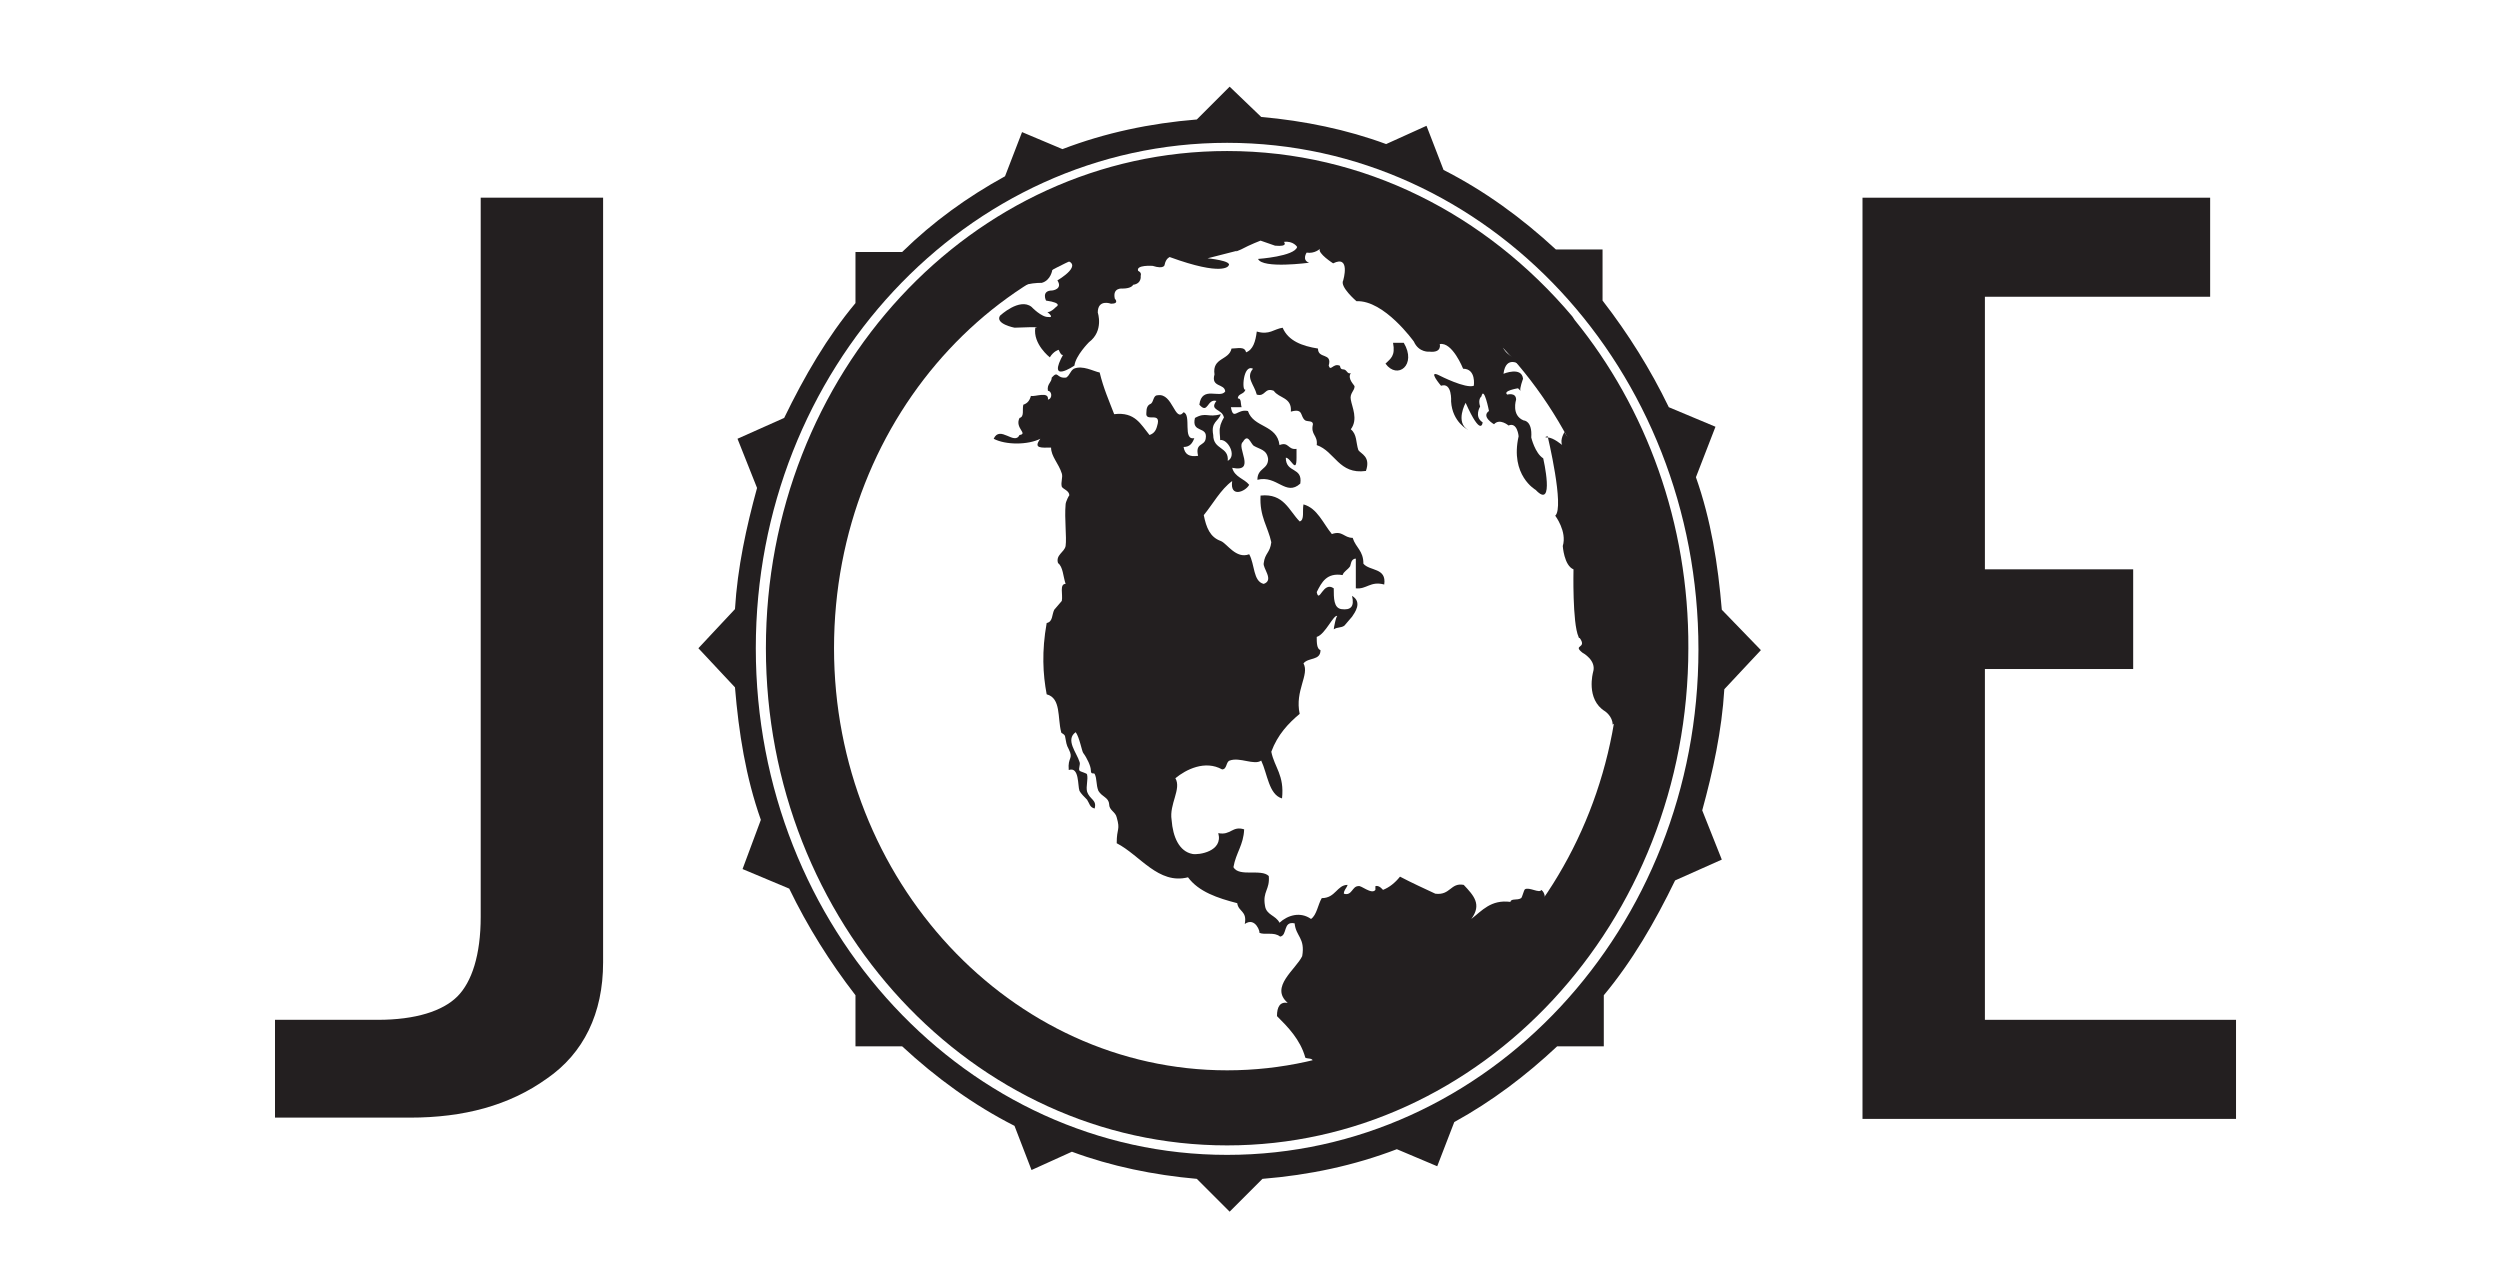
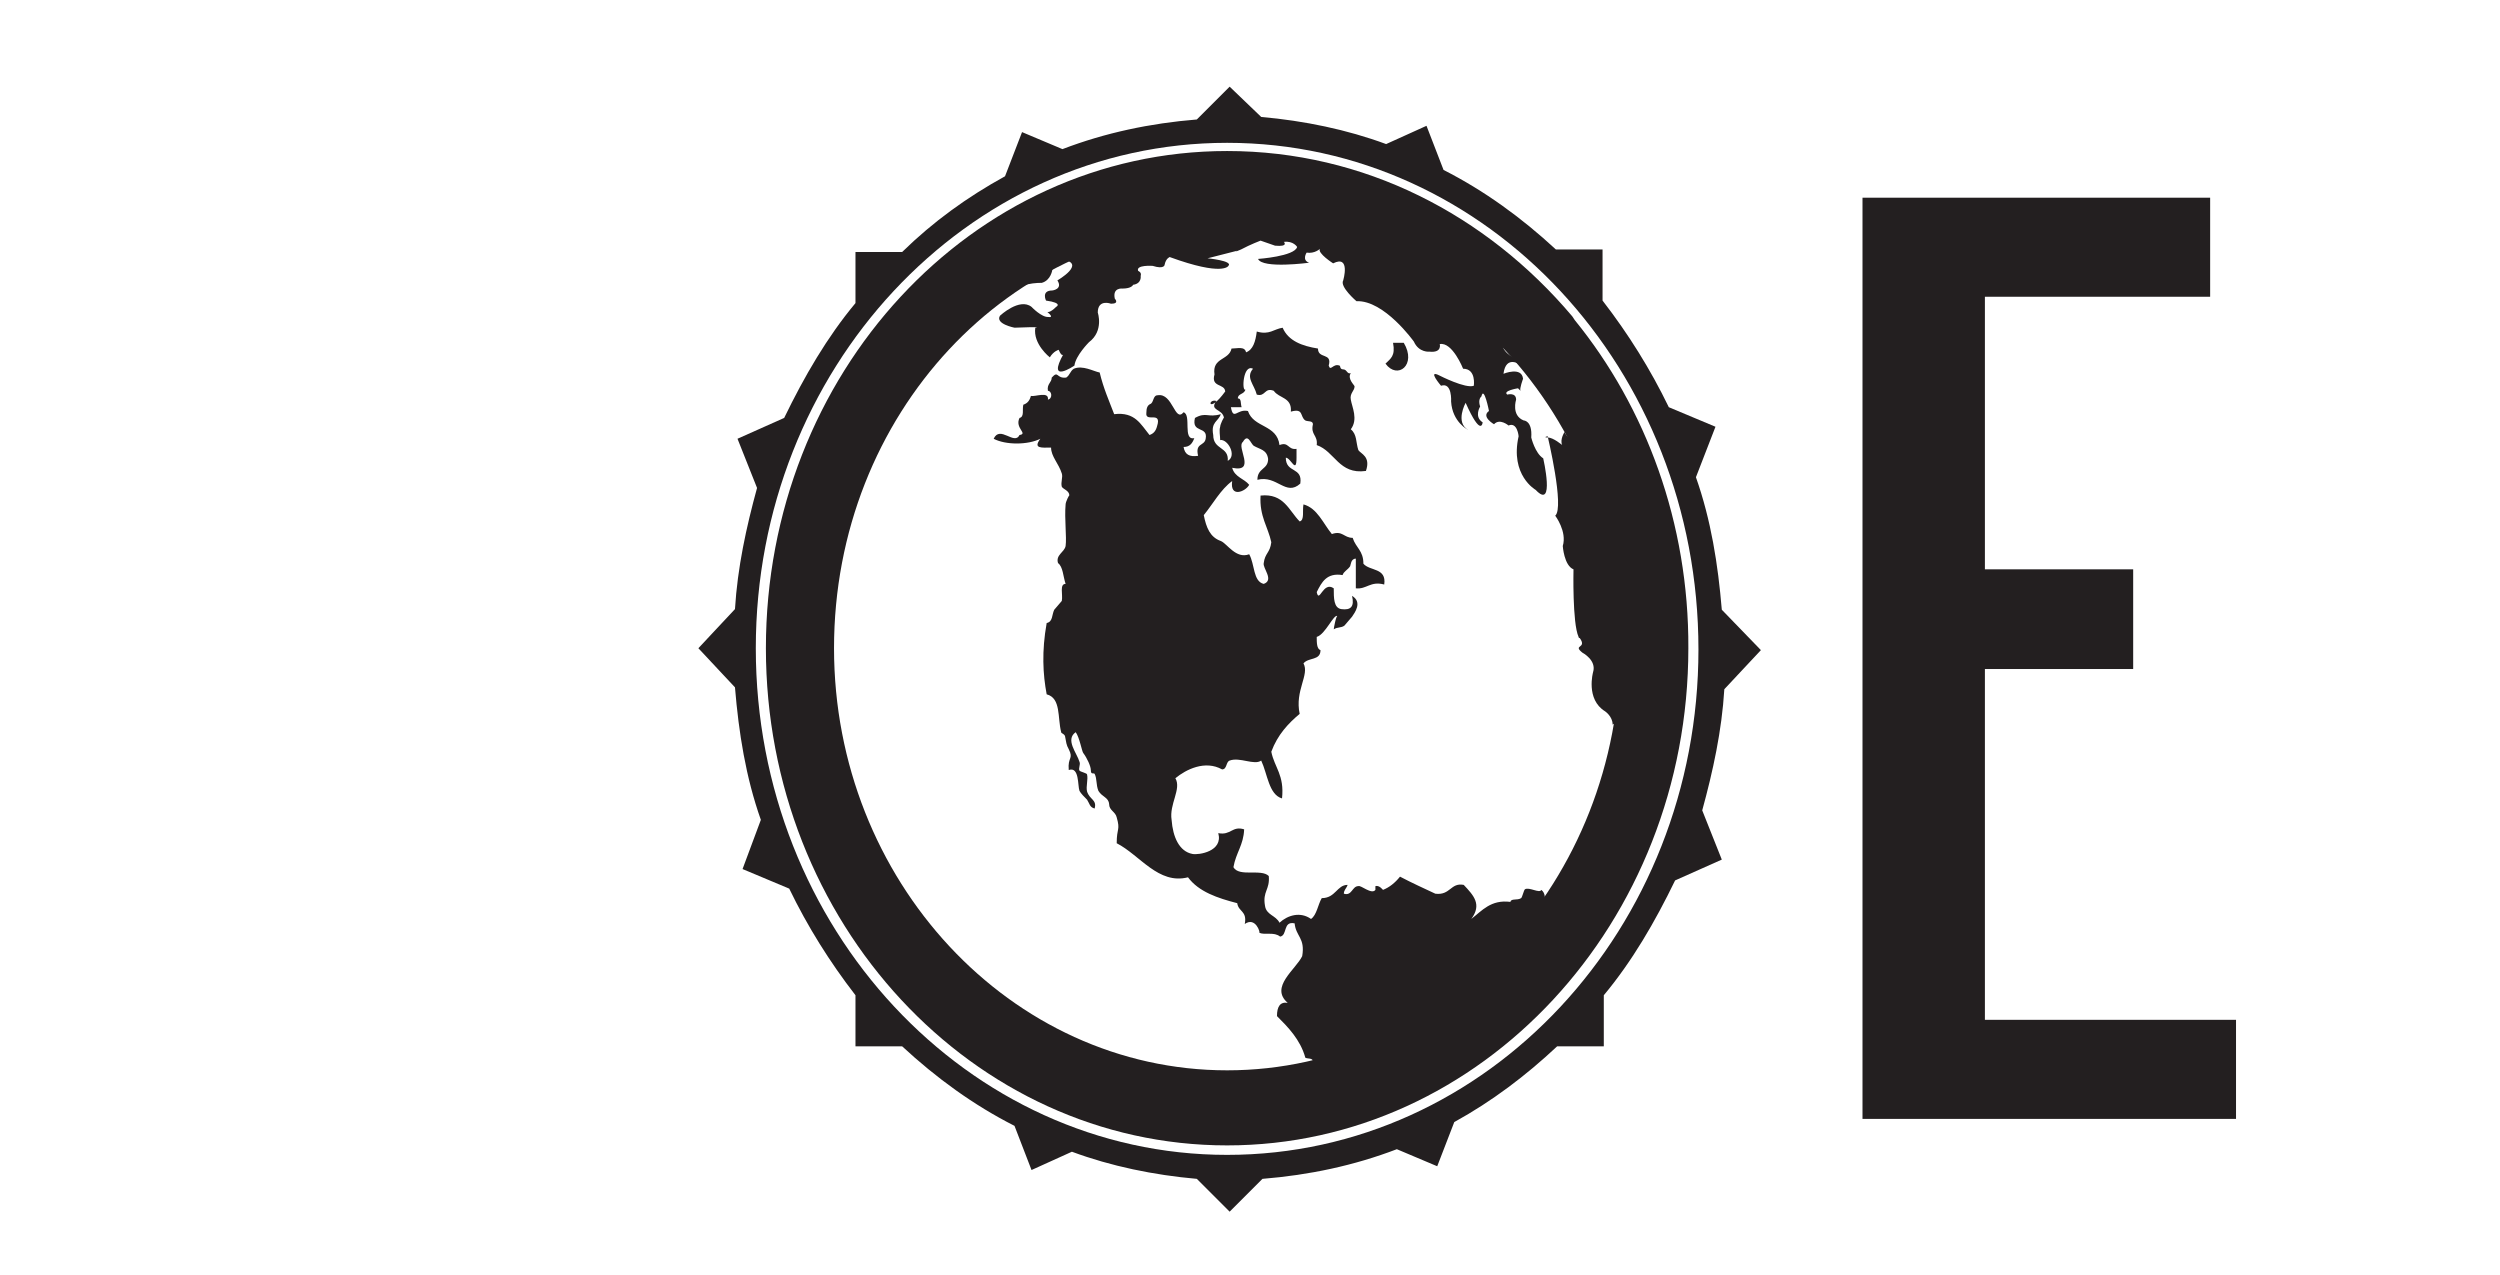
<svg xmlns="http://www.w3.org/2000/svg" width="100" height="51" viewBox="0 0 100 51" fill="none">
-   <path d="M60.215 12.022L61.048 11.972L60.619 12.401L60.215 12.022Z" fill="#231F20" />
  <path d="M55.849 11.871C55.798 11.77 56.202 11.619 56.278 11.72V11.871C56.48 11.871 56.681 11.568 56.959 11.72C56.858 12.073 57.161 12.123 57.388 12.25C57.691 12.401 57.792 12.502 57.969 12.931C58.019 12.982 58.07 12.982 58.12 13.082C58.17 13.184 58.07 13.284 58.12 13.436C57.969 13.284 57.716 13.234 57.439 13.284C57.01 13.082 57.842 13.082 58.019 13.133C57.969 12.704 57.439 12.704 57.186 12.452C57.136 12.401 57.085 12.098 57.035 12.098C56.631 11.871 56.202 12.098 55.849 11.871Z" fill="#231F20" />
  <path d="M56.151 13.713H55.722C55.823 14.243 55.621 14.344 55.419 14.546C55.899 15.202 56.681 14.596 56.151 13.713Z" fill="#231F20" />
  <path d="M68.872 24.389C68.72 22.572 68.443 20.806 67.837 19.089L68.619 17.07L66.752 16.288C66.02 14.774 65.136 13.36 64.102 12.023V9.978H62.234C60.871 8.716 59.382 7.631 57.742 6.798L57.06 5.032L55.445 5.763C53.88 5.183 52.164 4.83 50.448 4.678L49.186 3.467L47.873 4.779C46.006 4.931 44.214 5.309 42.498 5.965L40.882 5.284L40.201 7.051C38.687 7.884 37.324 8.868 36.087 10.079H34.219V12.124C33.084 13.486 32.175 15.051 31.367 16.717L29.5 17.55L30.282 19.518C29.853 21.083 29.5 22.698 29.399 24.364L27.935 25.929L29.399 27.494C29.55 29.311 29.828 31.078 30.434 32.794L29.702 34.762L31.569 35.545C32.301 37.059 33.185 38.472 34.219 39.81V41.854H36.087C37.45 43.116 38.939 44.202 40.58 45.034L41.261 46.801L42.876 46.069C44.441 46.65 46.157 47.003 47.873 47.154L49.186 48.467L50.498 47.154C52.366 47.003 54.158 46.624 55.874 45.968L57.489 46.65L58.171 44.883C59.685 44.05 61.048 43.015 62.285 41.854H64.152V39.81C65.288 38.447 66.196 36.882 67.004 35.217L68.872 34.384L68.089 32.415C68.518 30.85 68.872 29.235 68.973 27.569L70.436 26.005L68.872 24.389ZM49.085 46.195C38.712 46.195 30.232 37.135 30.232 25.929C30.232 14.774 38.661 5.713 49.085 5.713C59.508 5.713 67.938 14.774 67.938 25.979C67.938 37.135 59.508 46.195 49.085 46.195Z" fill="#231F20" />
-   <path d="M60.997 35.571C60.947 35.622 60.896 35.874 60.846 35.925C60.694 36.026 60.442 35.925 60.417 36.076C59.634 35.975 59.281 36.429 58.852 36.758C59.281 36.177 58.953 35.824 58.549 35.395C58.019 35.294 58.019 35.824 57.413 35.748C56.984 35.546 56.48 35.319 56 35.066C55.798 35.319 55.571 35.496 55.319 35.596C55.319 35.596 55.167 35.395 55.016 35.445V35.596C54.864 35.798 54.435 35.395 54.334 35.445C54.082 35.445 54.082 35.849 53.754 35.748C53.754 35.596 53.855 35.546 53.905 35.395C53.476 35.395 53.426 35.925 52.87 35.925C52.719 36.177 52.669 36.606 52.441 36.758C52.012 36.455 51.508 36.606 51.18 36.909C51.028 36.606 50.65 36.606 50.599 36.227C50.498 35.647 50.801 35.596 50.751 35.041C50.448 34.738 49.564 35.092 49.337 34.688C49.438 34.107 49.741 33.805 49.766 33.174C49.287 33.022 49.236 33.426 48.731 33.325C48.933 34.057 47.949 34.208 47.697 34.158C47.167 34.057 46.914 33.477 46.864 32.795C46.763 32.164 47.268 31.558 47.015 31.129C47.444 30.776 48.201 30.397 48.883 30.776C49.085 30.776 49.034 30.473 49.186 30.423C49.59 30.271 50.17 30.625 50.448 30.423C50.7 30.953 50.751 31.785 51.281 31.937C51.382 31.003 50.978 30.7 50.852 30.069C51.104 29.388 51.533 28.934 51.987 28.555C51.785 27.621 52.391 26.99 52.139 26.536C52.34 26.284 52.82 26.435 52.82 26.006C52.669 25.956 52.669 25.703 52.669 25.476C53.022 25.375 53.35 24.542 53.502 24.643C53.451 24.593 53.35 25.123 53.35 25.173C53.502 25.072 53.653 25.123 53.779 25.022C53.83 24.971 54.032 24.719 54.082 24.668C54.183 24.517 54.511 24.088 54.082 23.835C54.183 24.265 54.032 24.416 53.653 24.365C53.35 24.315 53.35 23.936 53.35 23.533C52.921 23.23 52.77 24.163 52.669 23.684C52.87 23.28 53.072 22.902 53.703 23.003C53.754 22.851 53.905 22.801 54.006 22.649C54.032 22.599 54.032 22.346 54.233 22.346V23.533C54.663 23.583 54.814 23.23 55.369 23.381C55.47 22.7 54.789 22.851 54.536 22.548C54.536 22.018 54.233 21.917 54.107 21.514C53.754 21.514 53.703 21.211 53.274 21.362C52.921 20.933 52.694 20.327 52.139 20.176C52.088 20.428 52.189 20.807 51.987 20.857C51.558 20.428 51.356 19.722 50.422 19.823C50.372 20.655 50.725 21.084 50.852 21.69C50.801 22.119 50.599 22.119 50.549 22.523C50.498 22.725 50.978 23.204 50.549 23.356C50.12 23.255 50.195 22.573 49.968 22.17C49.438 22.372 49.085 21.741 48.832 21.64C48.403 21.488 48.252 21.11 48.151 20.605C48.504 20.176 48.832 19.57 49.287 19.242C49.186 19.924 49.817 19.671 49.968 19.393C49.766 19.141 49.388 19.091 49.287 18.712C50.271 18.914 49.438 17.879 49.716 17.677C49.918 17.324 50.019 17.728 50.145 17.829C50.397 17.98 50.675 17.98 50.725 18.359C50.725 18.788 50.296 18.712 50.296 19.192C51.079 18.99 51.432 19.873 52.012 19.343C52.113 18.662 51.432 18.939 51.432 18.308C51.634 18.308 51.861 18.99 51.861 18.308V17.955C51.508 18.005 51.558 17.652 51.18 17.803C51.079 16.971 50.145 17.122 49.918 16.441C49.489 16.34 49.337 16.844 49.236 16.289H49.665C49.615 16.138 49.665 15.936 49.514 15.936C49.514 15.734 49.766 15.784 49.817 15.582C49.665 15.683 49.716 14.548 50.12 14.75C49.817 15.103 50.17 15.381 50.271 15.784C50.624 15.885 50.574 15.482 50.952 15.633C51.154 15.936 51.684 15.885 51.634 16.466C52.164 16.314 51.987 16.668 52.214 16.819C52.315 16.87 52.517 16.819 52.517 16.971C52.416 17.4 52.719 17.4 52.669 17.803C53.401 18.056 53.552 18.99 54.637 18.838C54.839 18.258 54.435 18.157 54.334 18.005C54.233 17.703 54.284 17.374 54.032 17.172C54.334 16.769 54.082 16.289 54.032 15.986C53.981 15.734 54.183 15.633 54.183 15.456C54.183 15.406 53.88 15.153 54.032 14.926C53.88 14.977 53.88 14.775 53.729 14.775C53.577 14.775 53.628 14.623 53.577 14.623C53.325 14.523 53.224 14.876 53.148 14.623C53.3 14.093 52.719 14.371 52.719 13.942C52.088 13.841 51.533 13.639 51.306 13.109C50.952 13.16 50.776 13.412 50.271 13.261C50.221 13.664 50.12 13.992 49.842 14.093C49.791 13.841 49.489 13.942 49.261 13.942C49.16 14.421 48.479 14.295 48.58 14.977C48.429 15.507 48.984 15.33 49.009 15.658C48.807 15.961 48.075 15.406 47.974 16.188C48.328 16.592 48.277 15.936 48.656 16.037C48.353 16.441 48.908 16.34 48.959 16.718C48.959 16.668 48.807 16.971 48.807 17.072C48.757 17.223 48.807 17.425 48.807 17.602C49.11 17.551 49.489 18.233 49.11 18.434C49.16 17.854 48.529 18.005 48.529 17.4C48.429 16.87 48.731 16.87 48.832 16.567C48.302 16.718 48.252 16.466 47.798 16.718C47.646 17.349 48.328 17.021 48.227 17.551C48.176 17.854 47.798 17.703 47.924 18.233C47.571 18.283 47.394 18.182 47.343 17.879C47.596 17.879 47.697 17.728 47.772 17.526C47.293 17.627 47.671 16.592 47.343 16.491C46.99 16.92 46.914 15.709 46.309 15.81C46.107 15.81 46.157 16.113 46.006 16.163C45.905 16.213 45.854 16.314 45.854 16.516C45.804 16.92 46.485 16.415 46.283 17.046C46.233 17.248 46.132 17.349 45.98 17.4C45.627 16.971 45.4 16.466 44.567 16.567C44.365 16.037 44.138 15.532 43.987 14.901C43.734 14.851 43.305 14.598 42.952 14.75C42.8 14.851 42.8 15.002 42.649 15.103C42.245 15.153 42.346 14.8 42.069 15.103C42.069 15.305 41.867 15.355 41.917 15.633C42.069 15.633 42.119 15.936 41.917 15.986C41.968 15.633 41.387 15.885 41.236 15.835C41.185 16.037 41.084 16.138 40.933 16.188C40.882 16.39 40.983 16.668 40.781 16.718C40.579 17.122 41.135 17.349 40.781 17.4C40.579 17.829 39.999 16.996 39.747 17.551C40.226 17.803 41.109 17.803 41.614 17.551C41.311 17.955 41.665 17.904 42.043 17.904C42.043 18.258 42.346 18.535 42.472 18.939C42.523 19.091 42.422 19.293 42.472 19.469C42.523 19.57 42.775 19.621 42.775 19.823C42.775 19.772 42.624 20.075 42.624 20.176C42.573 20.756 42.674 21.488 42.624 21.842C42.573 22.094 42.22 22.195 42.321 22.523C42.523 22.674 42.523 23.053 42.624 23.356C42.371 23.356 42.523 23.785 42.472 24.037C42.422 24.088 42.22 24.34 42.169 24.391C42.069 24.593 42.119 24.87 41.867 24.921C41.665 26.056 41.715 26.965 41.867 27.773C42.447 27.924 42.296 28.706 42.447 29.287C42.447 29.337 42.548 29.337 42.599 29.438C42.649 29.691 42.649 29.792 42.75 29.968C42.952 30.372 42.7 30.271 42.75 30.801C43.179 30.65 43.103 31.432 43.179 31.634C43.23 31.735 43.381 31.887 43.482 31.987C43.583 32.139 43.583 32.29 43.785 32.341C43.886 31.987 43.583 31.987 43.482 31.659C43.431 31.457 43.532 31.18 43.482 30.978C43.482 30.927 43.23 30.877 43.179 30.826C43.129 30.726 43.23 30.574 43.179 30.473C43.078 30.12 42.599 29.59 43.028 29.287C43.179 29.489 43.28 30.069 43.33 30.12C43.482 30.322 43.633 30.65 43.633 30.801C43.633 31.003 43.734 30.902 43.785 30.953C43.886 31.155 43.835 31.382 43.936 31.634C44.088 31.887 44.34 31.887 44.365 32.164C44.365 32.416 44.618 32.467 44.668 32.694C44.819 33.224 44.668 33.098 44.668 33.729C45.602 34.208 46.334 35.395 47.52 35.092C47.949 35.672 48.706 35.925 49.489 36.127C49.539 36.48 49.892 36.429 49.791 36.959C50.221 36.657 50.422 37.313 50.372 37.313C50.624 37.414 50.952 37.262 51.205 37.464C51.508 37.414 51.306 36.833 51.785 36.934C51.836 37.464 52.214 37.515 52.088 38.246C51.836 38.776 50.776 39.483 51.508 40.114C51.205 40.064 51.079 40.266 51.079 40.644C51.508 41.073 52.012 41.578 52.214 42.31C52.315 42.36 52.517 42.31 52.517 42.461C53.098 42.411 53.653 42.461 53.779 42.941C53.476 43.37 53.249 44.026 53.098 44.304C52.744 44.733 52.517 44.935 52.265 45.339C52.568 45.238 52.946 45.288 53.3 45.187C53.35 45.187 53.3 45.036 53.3 45.036L53.729 44.884C53.931 44.834 53.931 44.834 54.032 44.733C54.082 44.682 54.284 44.783 54.334 44.733C55.016 44.43 55.521 44.102 56.051 43.698C56.252 43.597 56.454 43.648 56.631 43.547C56.833 43.395 57.035 43.067 57.212 42.865C57.413 42.663 57.742 42.512 57.893 42.335C58.095 42.133 58.246 41.755 58.473 41.502C58.625 41.3 58.877 41.023 59.054 40.821C59.306 40.569 59.004 40.19 59.155 39.988C59.205 39.887 59.508 39.559 59.559 39.458C59.71 39.105 59.862 39.105 59.962 38.928C60.164 38.524 60.442 38.726 60.543 38.297C60.593 38.146 60.896 38.196 60.896 38.146C60.997 37.893 61.098 37.515 61.199 37.313C61.199 37.262 61.351 37.363 61.351 37.313C61.401 37.262 61.452 36.884 61.502 36.783C61.654 36.48 61.982 35.849 61.654 35.596C61.578 35.748 61.174 35.47 60.997 35.571Z" fill="#231F20" />
+   <path d="M60.997 35.571C60.947 35.622 60.896 35.874 60.846 35.925C60.694 36.026 60.442 35.925 60.417 36.076C59.634 35.975 59.281 36.429 58.852 36.758C59.281 36.177 58.953 35.824 58.549 35.395C58.019 35.294 58.019 35.824 57.413 35.748C56.984 35.546 56.48 35.319 56 35.066C55.798 35.319 55.571 35.496 55.319 35.596C55.319 35.596 55.167 35.395 55.016 35.445V35.596C54.864 35.798 54.435 35.395 54.334 35.445C54.082 35.445 54.082 35.849 53.754 35.748C53.754 35.596 53.855 35.546 53.905 35.395C53.476 35.395 53.426 35.925 52.87 35.925C52.719 36.177 52.669 36.606 52.441 36.758C52.012 36.455 51.508 36.606 51.18 36.909C51.028 36.606 50.65 36.606 50.599 36.227C50.498 35.647 50.801 35.596 50.751 35.041C50.448 34.738 49.564 35.092 49.337 34.688C49.438 34.107 49.741 33.805 49.766 33.174C49.287 33.022 49.236 33.426 48.731 33.325C48.933 34.057 47.949 34.208 47.697 34.158C47.167 34.057 46.914 33.477 46.864 32.795C46.763 32.164 47.268 31.558 47.015 31.129C47.444 30.776 48.201 30.397 48.883 30.776C49.085 30.776 49.034 30.473 49.186 30.423C49.59 30.271 50.17 30.625 50.448 30.423C50.7 30.953 50.751 31.785 51.281 31.937C51.382 31.003 50.978 30.7 50.852 30.069C51.104 29.388 51.533 28.934 51.987 28.555C51.785 27.621 52.391 26.99 52.139 26.536C52.34 26.284 52.82 26.435 52.82 26.006C52.669 25.956 52.669 25.703 52.669 25.476C53.022 25.375 53.35 24.542 53.502 24.643C53.451 24.593 53.35 25.123 53.35 25.173C53.502 25.072 53.653 25.123 53.779 25.022C53.83 24.971 54.032 24.719 54.082 24.668C54.183 24.517 54.511 24.088 54.082 23.835C54.183 24.265 54.032 24.416 53.653 24.365C53.35 24.315 53.35 23.936 53.35 23.533C52.921 23.23 52.77 24.163 52.669 23.684C52.87 23.28 53.072 22.902 53.703 23.003C53.754 22.851 53.905 22.801 54.006 22.649C54.032 22.599 54.032 22.346 54.233 22.346V23.533C54.663 23.583 54.814 23.23 55.369 23.381C55.47 22.7 54.789 22.851 54.536 22.548C54.536 22.018 54.233 21.917 54.107 21.514C53.754 21.514 53.703 21.211 53.274 21.362C52.921 20.933 52.694 20.327 52.139 20.176C52.088 20.428 52.189 20.807 51.987 20.857C51.558 20.428 51.356 19.722 50.422 19.823C50.372 20.655 50.725 21.084 50.852 21.69C50.801 22.119 50.599 22.119 50.549 22.523C50.498 22.725 50.978 23.204 50.549 23.356C50.12 23.255 50.195 22.573 49.968 22.17C49.438 22.372 49.085 21.741 48.832 21.64C48.403 21.488 48.252 21.11 48.151 20.605C48.504 20.176 48.832 19.57 49.287 19.242C49.186 19.924 49.817 19.671 49.968 19.393C49.766 19.141 49.388 19.091 49.287 18.712C50.271 18.914 49.438 17.879 49.716 17.677C49.918 17.324 50.019 17.728 50.145 17.829C50.397 17.98 50.675 17.98 50.725 18.359C50.725 18.788 50.296 18.712 50.296 19.192C51.079 18.99 51.432 19.873 52.012 19.343C52.113 18.662 51.432 18.939 51.432 18.308C51.634 18.308 51.861 18.99 51.861 18.308V17.955C51.508 18.005 51.558 17.652 51.18 17.803C51.079 16.971 50.145 17.122 49.918 16.441C49.489 16.34 49.337 16.844 49.236 16.289H49.665C49.615 16.138 49.665 15.936 49.514 15.936C49.514 15.734 49.766 15.784 49.817 15.582C49.665 15.683 49.716 14.548 50.12 14.75C49.817 15.103 50.17 15.381 50.271 15.784C50.624 15.885 50.574 15.482 50.952 15.633C51.154 15.936 51.684 15.885 51.634 16.466C52.164 16.314 51.987 16.668 52.214 16.819C52.315 16.87 52.517 16.819 52.517 16.971C52.416 17.4 52.719 17.4 52.669 17.803C53.401 18.056 53.552 18.99 54.637 18.838C54.839 18.258 54.435 18.157 54.334 18.005C54.233 17.703 54.284 17.374 54.032 17.172C54.334 16.769 54.082 16.289 54.032 15.986C53.981 15.734 54.183 15.633 54.183 15.456C54.183 15.406 53.88 15.153 54.032 14.926C53.88 14.977 53.88 14.775 53.729 14.775C53.577 14.775 53.628 14.623 53.577 14.623C53.325 14.523 53.224 14.876 53.148 14.623C53.3 14.093 52.719 14.371 52.719 13.942C52.088 13.841 51.533 13.639 51.306 13.109C50.952 13.16 50.776 13.412 50.271 13.261C50.221 13.664 50.12 13.992 49.842 14.093C49.791 13.841 49.489 13.942 49.261 13.942C49.16 14.421 48.479 14.295 48.58 14.977C48.429 15.507 48.984 15.33 49.009 15.658C48.328 16.592 48.277 15.936 48.656 16.037C48.353 16.441 48.908 16.34 48.959 16.718C48.959 16.668 48.807 16.971 48.807 17.072C48.757 17.223 48.807 17.425 48.807 17.602C49.11 17.551 49.489 18.233 49.11 18.434C49.16 17.854 48.529 18.005 48.529 17.4C48.429 16.87 48.731 16.87 48.832 16.567C48.302 16.718 48.252 16.466 47.798 16.718C47.646 17.349 48.328 17.021 48.227 17.551C48.176 17.854 47.798 17.703 47.924 18.233C47.571 18.283 47.394 18.182 47.343 17.879C47.596 17.879 47.697 17.728 47.772 17.526C47.293 17.627 47.671 16.592 47.343 16.491C46.99 16.92 46.914 15.709 46.309 15.81C46.107 15.81 46.157 16.113 46.006 16.163C45.905 16.213 45.854 16.314 45.854 16.516C45.804 16.92 46.485 16.415 46.283 17.046C46.233 17.248 46.132 17.349 45.98 17.4C45.627 16.971 45.4 16.466 44.567 16.567C44.365 16.037 44.138 15.532 43.987 14.901C43.734 14.851 43.305 14.598 42.952 14.75C42.8 14.851 42.8 15.002 42.649 15.103C42.245 15.153 42.346 14.8 42.069 15.103C42.069 15.305 41.867 15.355 41.917 15.633C42.069 15.633 42.119 15.936 41.917 15.986C41.968 15.633 41.387 15.885 41.236 15.835C41.185 16.037 41.084 16.138 40.933 16.188C40.882 16.39 40.983 16.668 40.781 16.718C40.579 17.122 41.135 17.349 40.781 17.4C40.579 17.829 39.999 16.996 39.747 17.551C40.226 17.803 41.109 17.803 41.614 17.551C41.311 17.955 41.665 17.904 42.043 17.904C42.043 18.258 42.346 18.535 42.472 18.939C42.523 19.091 42.422 19.293 42.472 19.469C42.523 19.57 42.775 19.621 42.775 19.823C42.775 19.772 42.624 20.075 42.624 20.176C42.573 20.756 42.674 21.488 42.624 21.842C42.573 22.094 42.22 22.195 42.321 22.523C42.523 22.674 42.523 23.053 42.624 23.356C42.371 23.356 42.523 23.785 42.472 24.037C42.422 24.088 42.22 24.34 42.169 24.391C42.069 24.593 42.119 24.87 41.867 24.921C41.665 26.056 41.715 26.965 41.867 27.773C42.447 27.924 42.296 28.706 42.447 29.287C42.447 29.337 42.548 29.337 42.599 29.438C42.649 29.691 42.649 29.792 42.75 29.968C42.952 30.372 42.7 30.271 42.75 30.801C43.179 30.65 43.103 31.432 43.179 31.634C43.23 31.735 43.381 31.887 43.482 31.987C43.583 32.139 43.583 32.29 43.785 32.341C43.886 31.987 43.583 31.987 43.482 31.659C43.431 31.457 43.532 31.18 43.482 30.978C43.482 30.927 43.23 30.877 43.179 30.826C43.129 30.726 43.23 30.574 43.179 30.473C43.078 30.12 42.599 29.59 43.028 29.287C43.179 29.489 43.28 30.069 43.33 30.12C43.482 30.322 43.633 30.65 43.633 30.801C43.633 31.003 43.734 30.902 43.785 30.953C43.886 31.155 43.835 31.382 43.936 31.634C44.088 31.887 44.34 31.887 44.365 32.164C44.365 32.416 44.618 32.467 44.668 32.694C44.819 33.224 44.668 33.098 44.668 33.729C45.602 34.208 46.334 35.395 47.52 35.092C47.949 35.672 48.706 35.925 49.489 36.127C49.539 36.48 49.892 36.429 49.791 36.959C50.221 36.657 50.422 37.313 50.372 37.313C50.624 37.414 50.952 37.262 51.205 37.464C51.508 37.414 51.306 36.833 51.785 36.934C51.836 37.464 52.214 37.515 52.088 38.246C51.836 38.776 50.776 39.483 51.508 40.114C51.205 40.064 51.079 40.266 51.079 40.644C51.508 41.073 52.012 41.578 52.214 42.31C52.315 42.36 52.517 42.31 52.517 42.461C53.098 42.411 53.653 42.461 53.779 42.941C53.476 43.37 53.249 44.026 53.098 44.304C52.744 44.733 52.517 44.935 52.265 45.339C52.568 45.238 52.946 45.288 53.3 45.187C53.35 45.187 53.3 45.036 53.3 45.036L53.729 44.884C53.931 44.834 53.931 44.834 54.032 44.733C54.082 44.682 54.284 44.783 54.334 44.733C55.016 44.43 55.521 44.102 56.051 43.698C56.252 43.597 56.454 43.648 56.631 43.547C56.833 43.395 57.035 43.067 57.212 42.865C57.413 42.663 57.742 42.512 57.893 42.335C58.095 42.133 58.246 41.755 58.473 41.502C58.625 41.3 58.877 41.023 59.054 40.821C59.306 40.569 59.004 40.19 59.155 39.988C59.205 39.887 59.508 39.559 59.559 39.458C59.71 39.105 59.862 39.105 59.962 38.928C60.164 38.524 60.442 38.726 60.543 38.297C60.593 38.146 60.896 38.196 60.896 38.146C60.997 37.893 61.098 37.515 61.199 37.313C61.199 37.262 61.351 37.363 61.351 37.313C61.401 37.262 61.452 36.884 61.502 36.783C61.654 36.48 61.982 35.849 61.654 35.596C61.578 35.748 61.174 35.47 60.997 35.571Z" fill="#231F20" />
  <path d="M66.045 25.273C65.994 25.222 65.944 25.172 65.944 25.071C65.944 24.97 65.994 24.919 66.045 24.919C66.095 24.869 66.095 24.869 66.146 24.869C66.196 24.869 66.247 24.869 66.297 24.869C66.348 24.869 66.348 24.869 66.398 24.869C66.449 24.869 66.499 24.869 66.499 24.869C66.55 24.869 66.55 24.869 66.55 24.869C66.6 24.869 66.6 24.919 66.65 24.919C66.701 24.97 66.751 25.02 66.751 25.121C66.751 25.172 66.701 25.222 66.701 25.273C66.65 25.323 66.6 25.323 66.55 25.374C66.499 25.424 66.398 25.424 66.348 25.424C66.247 25.424 66.196 25.424 66.146 25.374C66.121 25.374 66.045 25.323 66.045 25.273Z" fill="#231F20" />
-   <path d="M24.124 7.908V38.497C24.124 40.541 23.342 42.131 21.878 43.141C20.363 44.226 18.546 44.705 16.401 44.705H11V40.793H15.114C16.628 40.793 17.713 40.44 18.294 39.859C18.874 39.279 19.228 38.194 19.228 36.679V7.908H24.124Z" fill="#231F20" />
  <path d="M74.5 44.756V7.908H88.406V11.87H79.396V22.773H85.327V26.761H79.396V40.793H89.441V44.756H74.5Z" fill="#231F20" />
  <path d="M41.109 10.585C41.109 10.585 47.091 6.42 57.313 10.585C57.313 10.585 58.398 11.619 58.625 12.25C58.625 12.25 59.054 12.881 59.508 12.881C59.508 12.881 60.089 12.982 60.139 13.285C60.139 13.285 60.038 13.588 60.089 13.815C60.139 13.916 60.139 13.966 60.19 14.017C60.392 14.32 61.174 14.597 60.821 14.597C60.821 14.597 60.24 14.168 60.139 14.951C60.139 14.951 60.871 14.648 60.922 15.153C60.922 15.153 60.77 15.556 60.821 15.632C60.922 15.733 60.72 15.531 60.72 15.531C60.72 15.531 60.089 15.632 60.291 15.784C60.291 15.784 60.644 15.683 60.644 15.986C60.644 15.986 60.442 16.616 60.947 16.818C60.947 16.818 61.3 16.818 61.25 17.5C61.25 17.5 61.401 18.131 61.729 18.333C61.729 18.333 62.209 20.427 61.426 19.595C61.426 19.595 60.392 19.014 60.745 17.449C60.745 17.449 60.694 16.869 60.341 17.02C60.341 17.02 59.988 16.717 59.761 16.97C59.761 16.97 59.231 16.667 59.559 16.44C59.559 16.44 59.357 15.405 59.256 15.859C59.256 15.859 59.105 15.96 59.205 16.263C59.205 16.263 58.953 16.667 59.306 16.894C59.306 16.894 59.256 17.525 58.625 16.112C58.625 16.112 58.196 16.894 58.726 17.197C58.726 17.197 58.095 16.894 58.044 16.061C58.044 16.061 58.095 15.279 57.641 15.43C57.641 15.43 57.06 14.749 57.59 15.026C57.59 15.026 58.625 15.556 58.953 15.43C58.953 15.43 59.054 14.749 58.524 14.749C58.524 14.749 58.095 13.664 57.59 13.764C57.59 13.764 57.691 14.118 57.186 14.067C57.186 14.067 56.757 14.118 56.555 13.664C56.555 13.664 55.369 11.998 54.259 12.048C54.259 12.048 53.577 11.468 53.729 11.215C53.729 11.215 54.032 10.181 53.325 10.534C53.325 10.534 52.694 10.13 52.795 9.954C52.795 9.954 52.593 10.155 52.265 10.105C52.265 10.105 52.063 10.408 52.366 10.509C52.366 10.509 50.498 10.761 50.322 10.357C50.322 10.357 51.785 10.256 51.886 9.878C51.886 9.878 51.735 9.625 51.356 9.676C51.356 9.676 51.558 9.878 51.003 9.827C51.003 9.827 50.574 9.676 50.422 9.625C50.422 9.625 50.019 9.777 49.64 9.979C49.287 10.13 49.489 10.029 49.489 10.029L48.303 10.332C48.303 10.332 49.337 10.433 49.135 10.635C49.135 10.635 48.933 11.064 46.788 10.282C46.788 10.282 46.637 10.332 46.586 10.585C46.586 10.585 46.586 10.786 46.107 10.635C46.107 10.635 45.425 10.585 45.526 10.837C45.526 10.837 45.678 10.887 45.627 11.039C45.627 11.039 45.678 11.342 45.324 11.392C45.324 11.392 45.274 11.543 44.895 11.543C44.895 11.543 44.492 11.493 44.592 11.947C44.592 11.947 44.794 12.149 44.441 12.149C44.441 12.149 43.911 11.947 43.911 12.503C43.911 12.503 44.163 13.235 43.558 13.689C43.558 13.689 43.028 14.219 42.977 14.623C42.977 14.623 41.841 15.405 42.548 14.143C42.548 14.143 42.498 14.345 42.346 13.992C42.346 13.992 42.144 14.042 41.993 14.294C41.993 14.294 41.311 13.764 41.412 13.108C41.412 13.108 41.816 13.058 40.58 13.108C40.58 13.108 39.797 12.957 39.999 12.629C39.999 12.629 40.781 11.897 41.261 12.275C41.261 12.275 41.665 12.704 41.942 12.679C41.942 12.679 42.195 12.73 41.892 12.477C41.892 12.477 41.993 12.528 42.245 12.275C42.245 12.275 42.548 12.124 41.841 12.023C41.841 12.023 41.639 11.619 42.094 11.619C42.094 11.619 42.523 11.569 42.296 11.215C42.296 11.215 43.482 10.534 42.498 10.383C42.498 10.383 42.245 10.483 42.094 10.786C42.094 10.786 42.043 11.215 41.665 11.316C41.665 11.316 40.63 11.266 40.1 11.947C40.1 11.947 39.318 12.351 40.05 11.645C40.05 11.645 40.731 11.114 41.084 10.963L41.109 10.585Z" fill="#231F20" />
  <path d="M62.991 17.751C62.991 17.751 62.587 17.398 62.587 17.272C62.587 17.272 62.385 17.575 62.486 17.802C62.486 17.802 62.133 17.499 61.906 17.499C61.704 17.499 61.906 17.448 61.906 17.448C61.906 17.448 62.587 20.3 62.209 20.628C62.209 20.628 62.688 21.259 62.511 21.84C62.511 21.84 62.562 22.622 62.94 22.774C62.94 22.774 62.89 24.919 63.142 25.474C63.142 25.525 63.193 25.525 63.193 25.525C63.496 25.954 62.89 25.777 63.294 26.105C63.294 26.105 63.874 26.408 63.723 26.887C63.723 26.887 63.42 27.973 64.202 28.452C64.202 28.452 64.505 28.654 64.505 28.982C64.505 28.982 65.641 28.578 64.985 23.935C65.06 23.96 63.723 18.231 62.991 17.751Z" fill="#231F20" />
  <path d="M62.991 12.804L62.89 12.653C59.458 8.59 54.562 6.041 49.085 6.041C38.863 6.041 30.636 14.95 30.636 25.928C30.636 36.907 38.914 45.816 49.085 45.816C59.256 45.816 67.534 36.907 67.534 25.928C67.559 20.931 65.843 16.312 62.991 12.804ZM49.085 42.813C40.428 42.813 33.361 35.216 33.361 25.928C33.361 16.565 40.403 9.044 49.085 9.044C57.767 9.044 64.808 16.641 64.808 25.928C64.808 35.216 57.767 42.813 49.085 42.813Z" fill="#231F20" />
</svg>